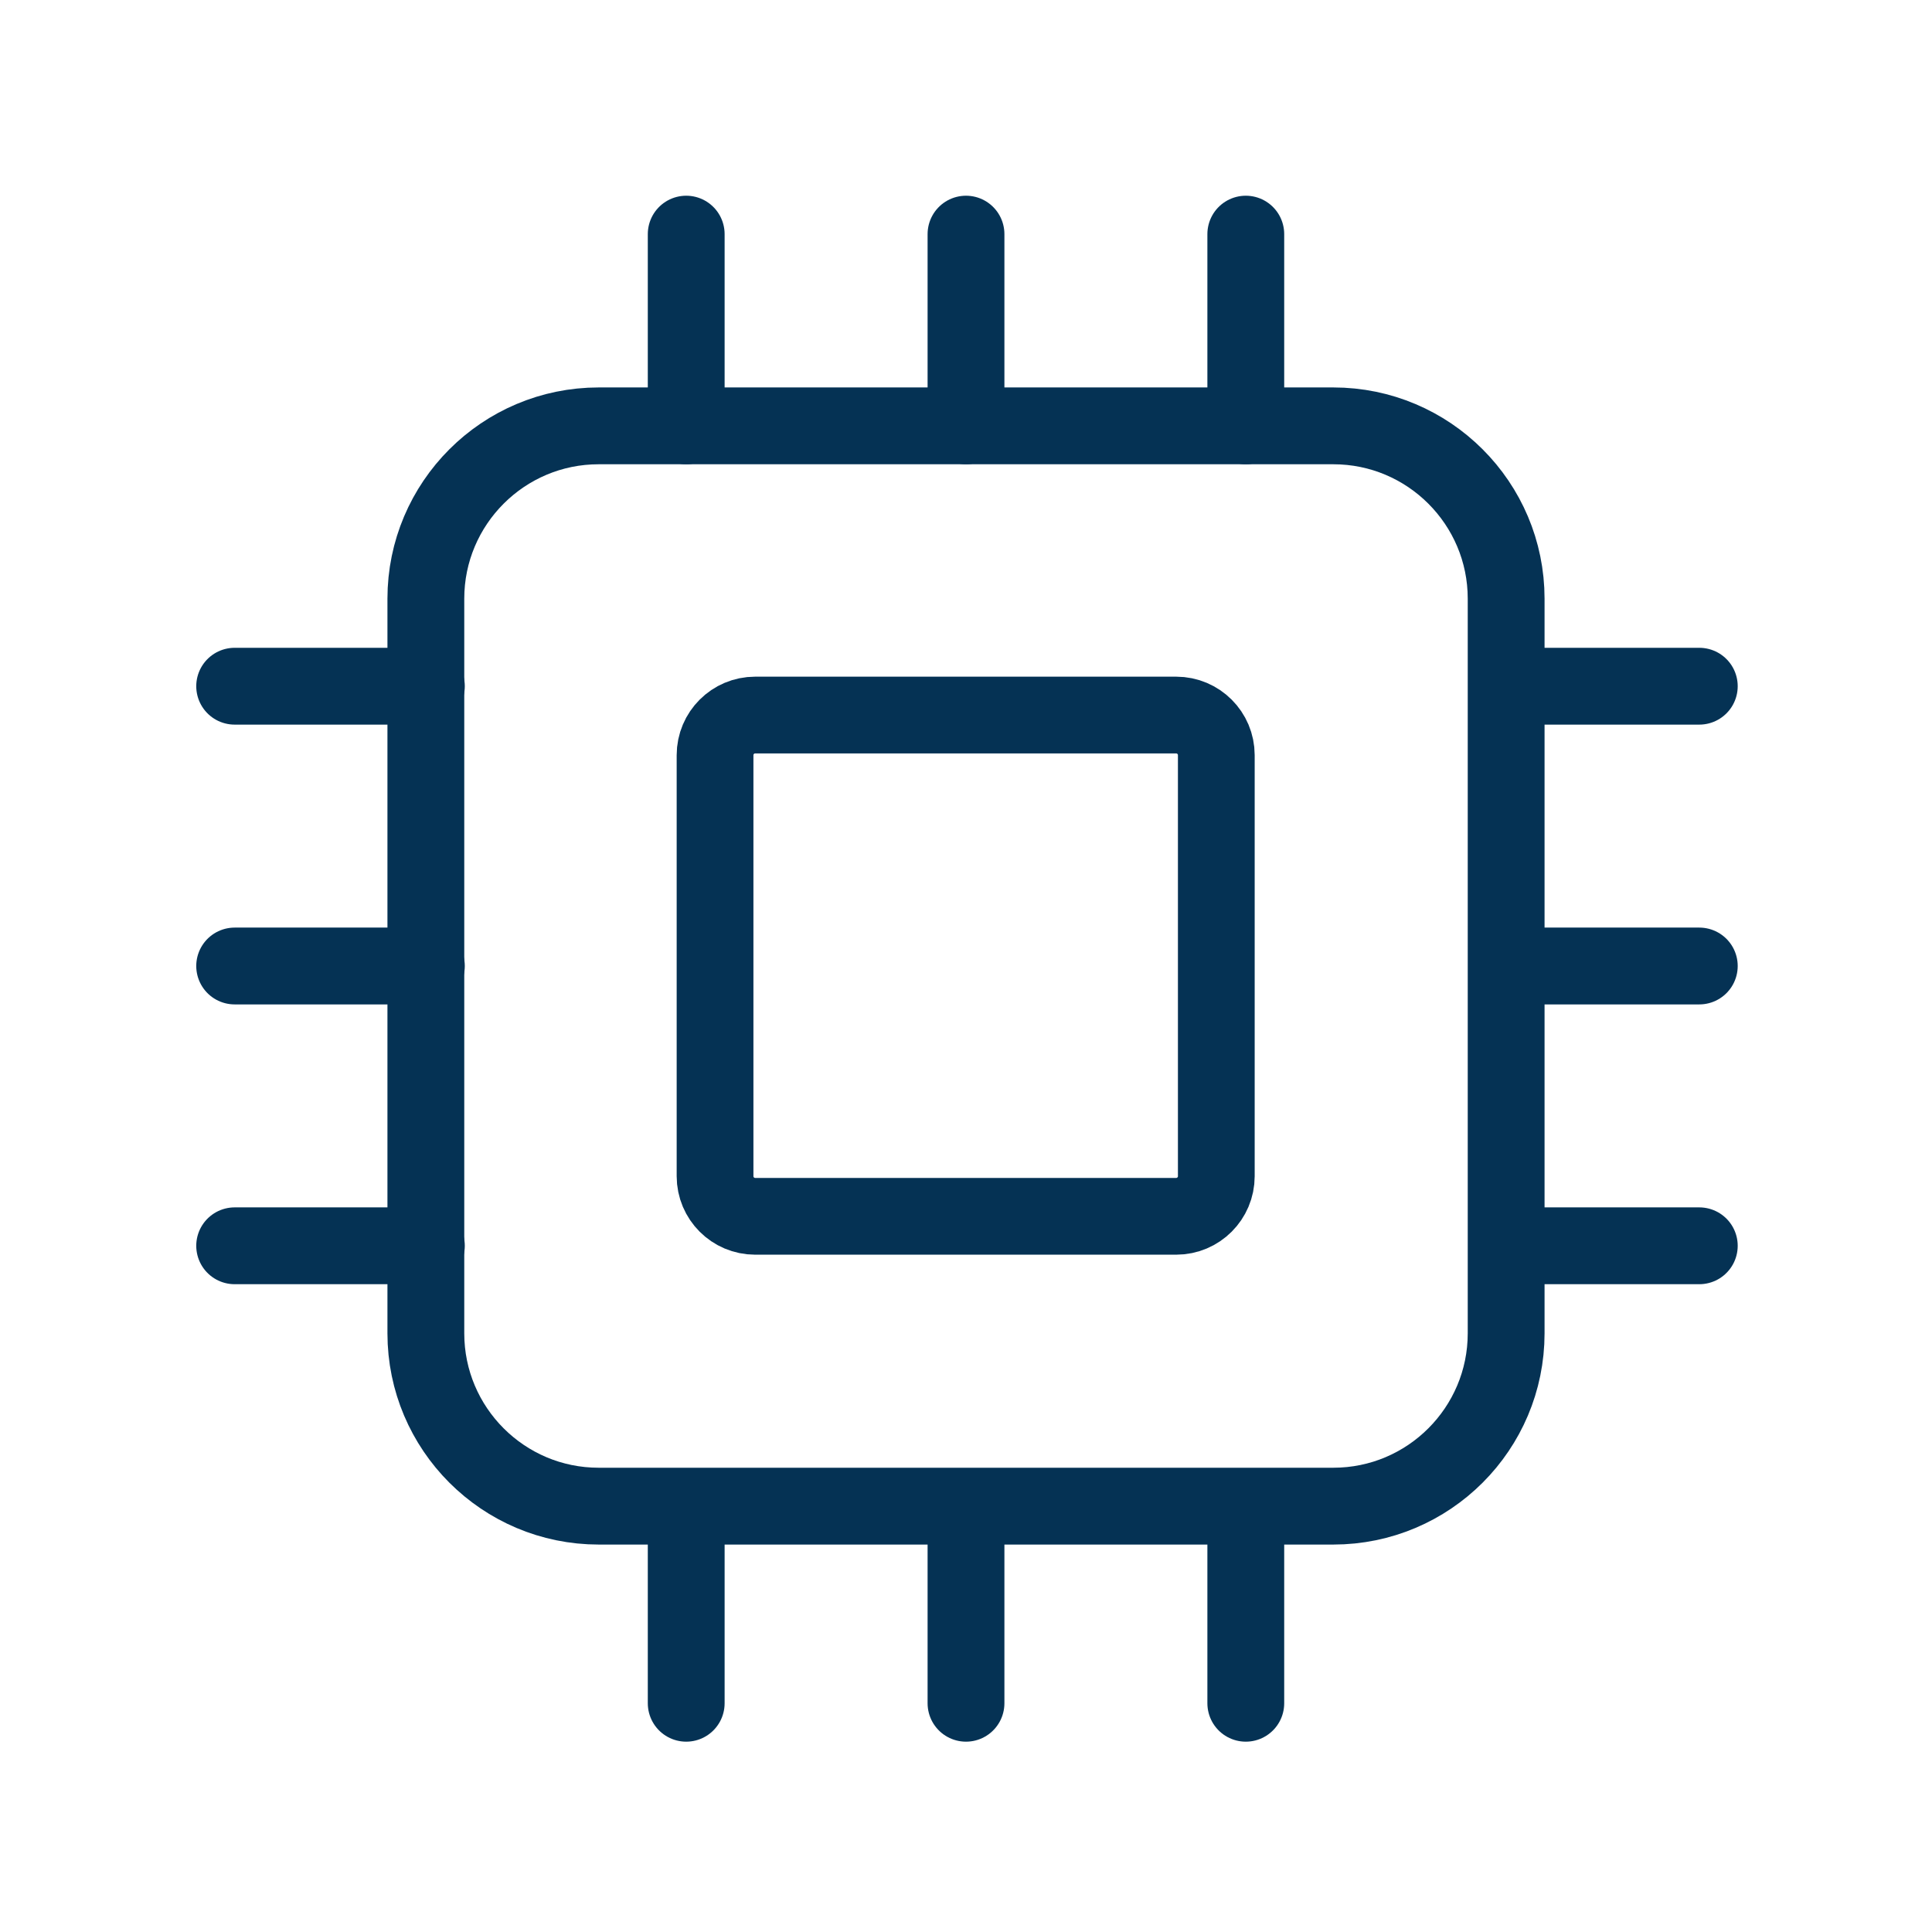
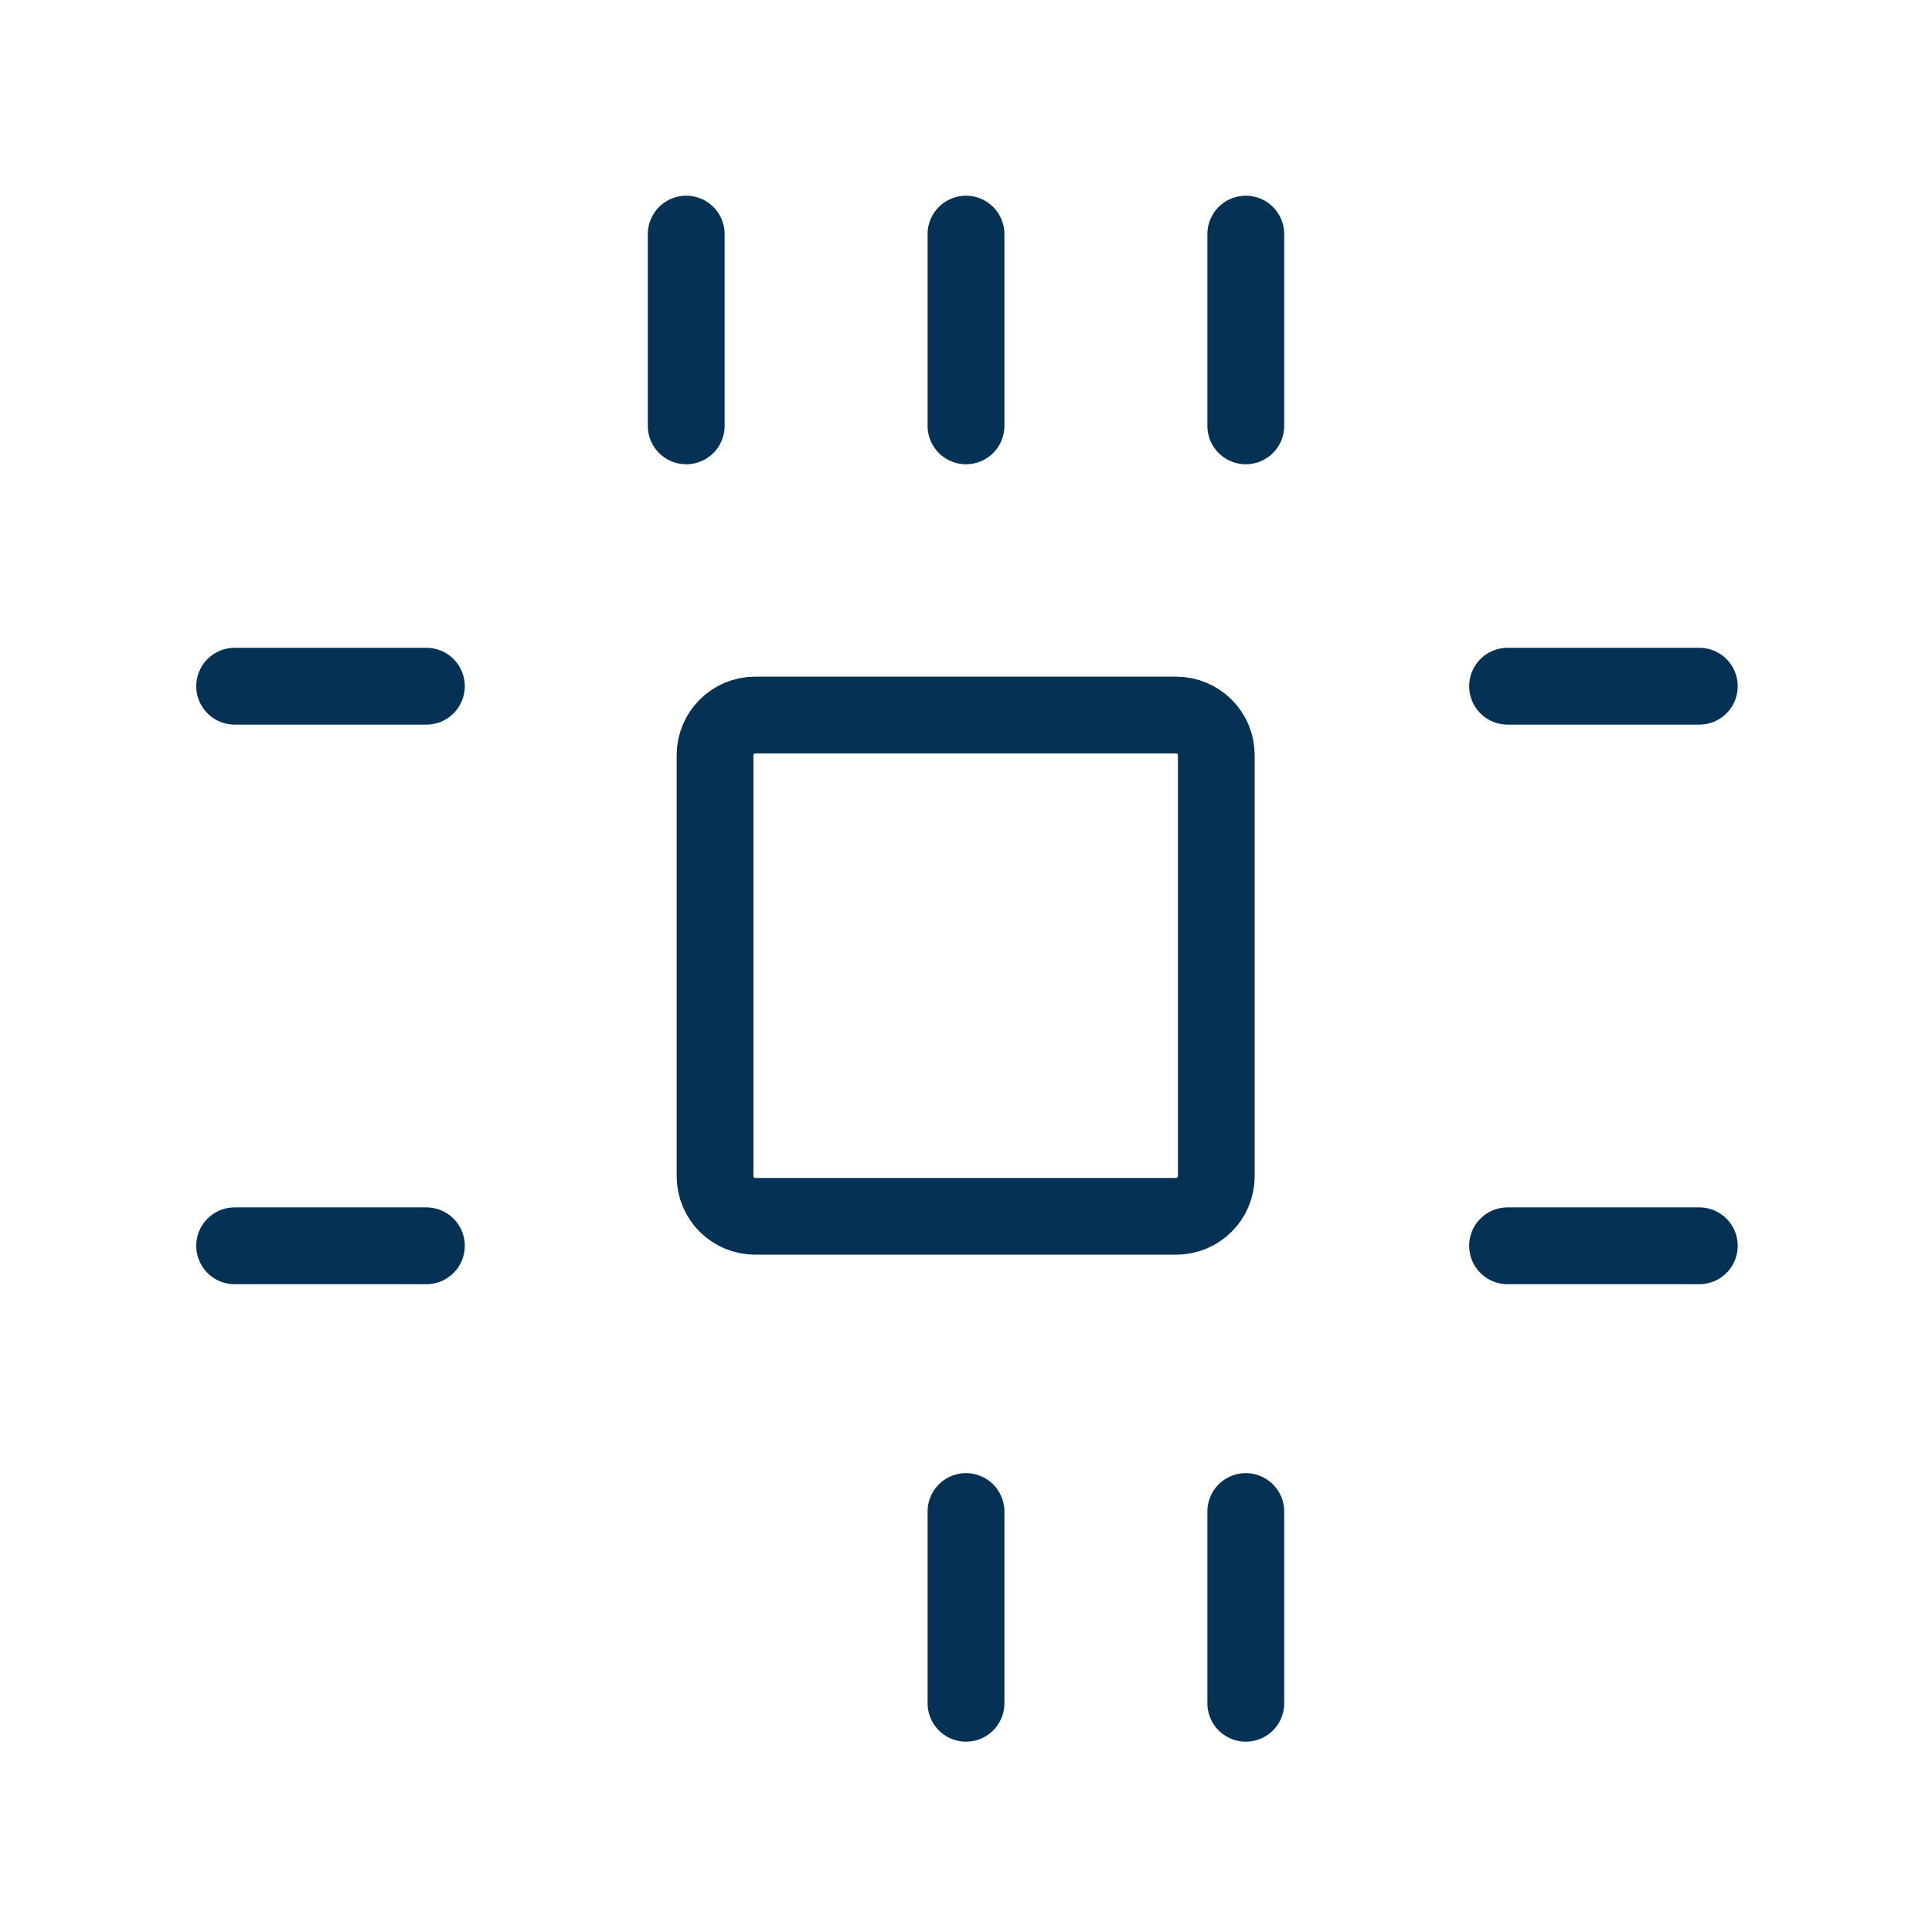
<svg xmlns="http://www.w3.org/2000/svg" width="100%" height="100%" viewBox="0 0 1048 1048" version="1.1" xml:space="preserve" style="fill-rule:evenodd;clip-rule:evenodd;stroke-linecap:round;stroke-linejoin:round;stroke-miterlimit:1.5;">
-   <path d="M817,324.76L817,723.24C817,774.988 774.988,817 723.24,817L324.76,817C273.012,817 231,774.988 231,723.24L231,324.76C231,273.012 273.012,231 324.76,231L723.24,231C774.988,231 817,273.012 817,324.76Z" style="fill:none;stroke:rgb(5,50,84);stroke-width:41.67px;" />
  <g transform="matrix(0.464,0,0,0.464,280.689,280.689)">
    <path d="M817,277.88L817,770.12C817,795.994 795.994,817 770.12,817L277.88,817C252.006,817 231,795.994 231,770.12L231,277.88C231,252.006 252.006,231 277.88,231L770.12,231C795.994,231 817,252.006 817,277.88Z" style="fill:none;stroke:rgb(5,50,84);stroke-width:89.73px;" />
  </g>
  <path d="M524,231L524,127" style="fill:none;stroke:rgb(5,50,84);stroke-width:41.67px;stroke-linecap:butt;" />
  <g transform="matrix(1,0,0,1,0,692.921)">
    <path d="M524,231L524,127" style="fill:none;stroke:rgb(5,50,84);stroke-width:41.67px;stroke-linecap:butt;" />
  </g>
  <g transform="matrix(0,1,-1,0,1048.772,0)">
-     <path d="M524,231L524,127" style="fill:none;stroke:rgb(5,50,84);stroke-width:41.67px;stroke-linecap:butt;" />
-   </g>
+     </g>
  <g transform="matrix(0,1,-1,0,358.287,0)">
-     <path d="M524,231L524,127" style="fill:none;stroke:rgb(5,50,84);stroke-width:41.67px;stroke-linecap:butt;" />
-   </g>
+     </g>
  <g transform="matrix(1,0,0,1,-151.772,0)">
    <path d="M524,231L524,127" style="fill:none;stroke:rgb(5,50,84);stroke-width:41.67px;stroke-linecap:butt;" />
  </g>
  <g transform="matrix(1,0,0,1,-151.772,692.921)">
-     <path d="M524,231L524,127" style="fill:none;stroke:rgb(5,50,84);stroke-width:41.67px;stroke-linecap:butt;" />
-   </g>
+     </g>
  <g transform="matrix(0,1,-1,0,1048.772,-151.772)">
    <path d="M524,231L524,127" style="fill:none;stroke:rgb(5,50,84);stroke-width:41.67px;stroke-linecap:butt;" />
  </g>
  <g transform="matrix(0,1,-1,0,358.287,-151.772)">
    <path d="M524,231L524,127" style="fill:none;stroke:rgb(5,50,84);stroke-width:41.67px;stroke-linecap:butt;" />
  </g>
  <g transform="matrix(1,0,0,1,151.772,0)">
    <path d="M524,231L524,127" style="fill:none;stroke:rgb(5,50,84);stroke-width:41.67px;stroke-linecap:butt;" />
  </g>
  <g transform="matrix(1,0,0,1,151.772,692.921)">
    <path d="M524,231L524,127" style="fill:none;stroke:rgb(5,50,84);stroke-width:41.67px;stroke-linecap:butt;" />
  </g>
  <g transform="matrix(0,1,-1,0,1048.772,151.772)">
    <path d="M524,231L524,127" style="fill:none;stroke:rgb(5,50,84);stroke-width:41.67px;stroke-linecap:butt;" />
  </g>
  <g transform="matrix(0,1,-1,0,358.287,151.772)">
    <path d="M524,231L524,127" style="fill:none;stroke:rgb(5,50,84);stroke-width:41.67px;stroke-linecap:butt;" />
  </g>
</svg>